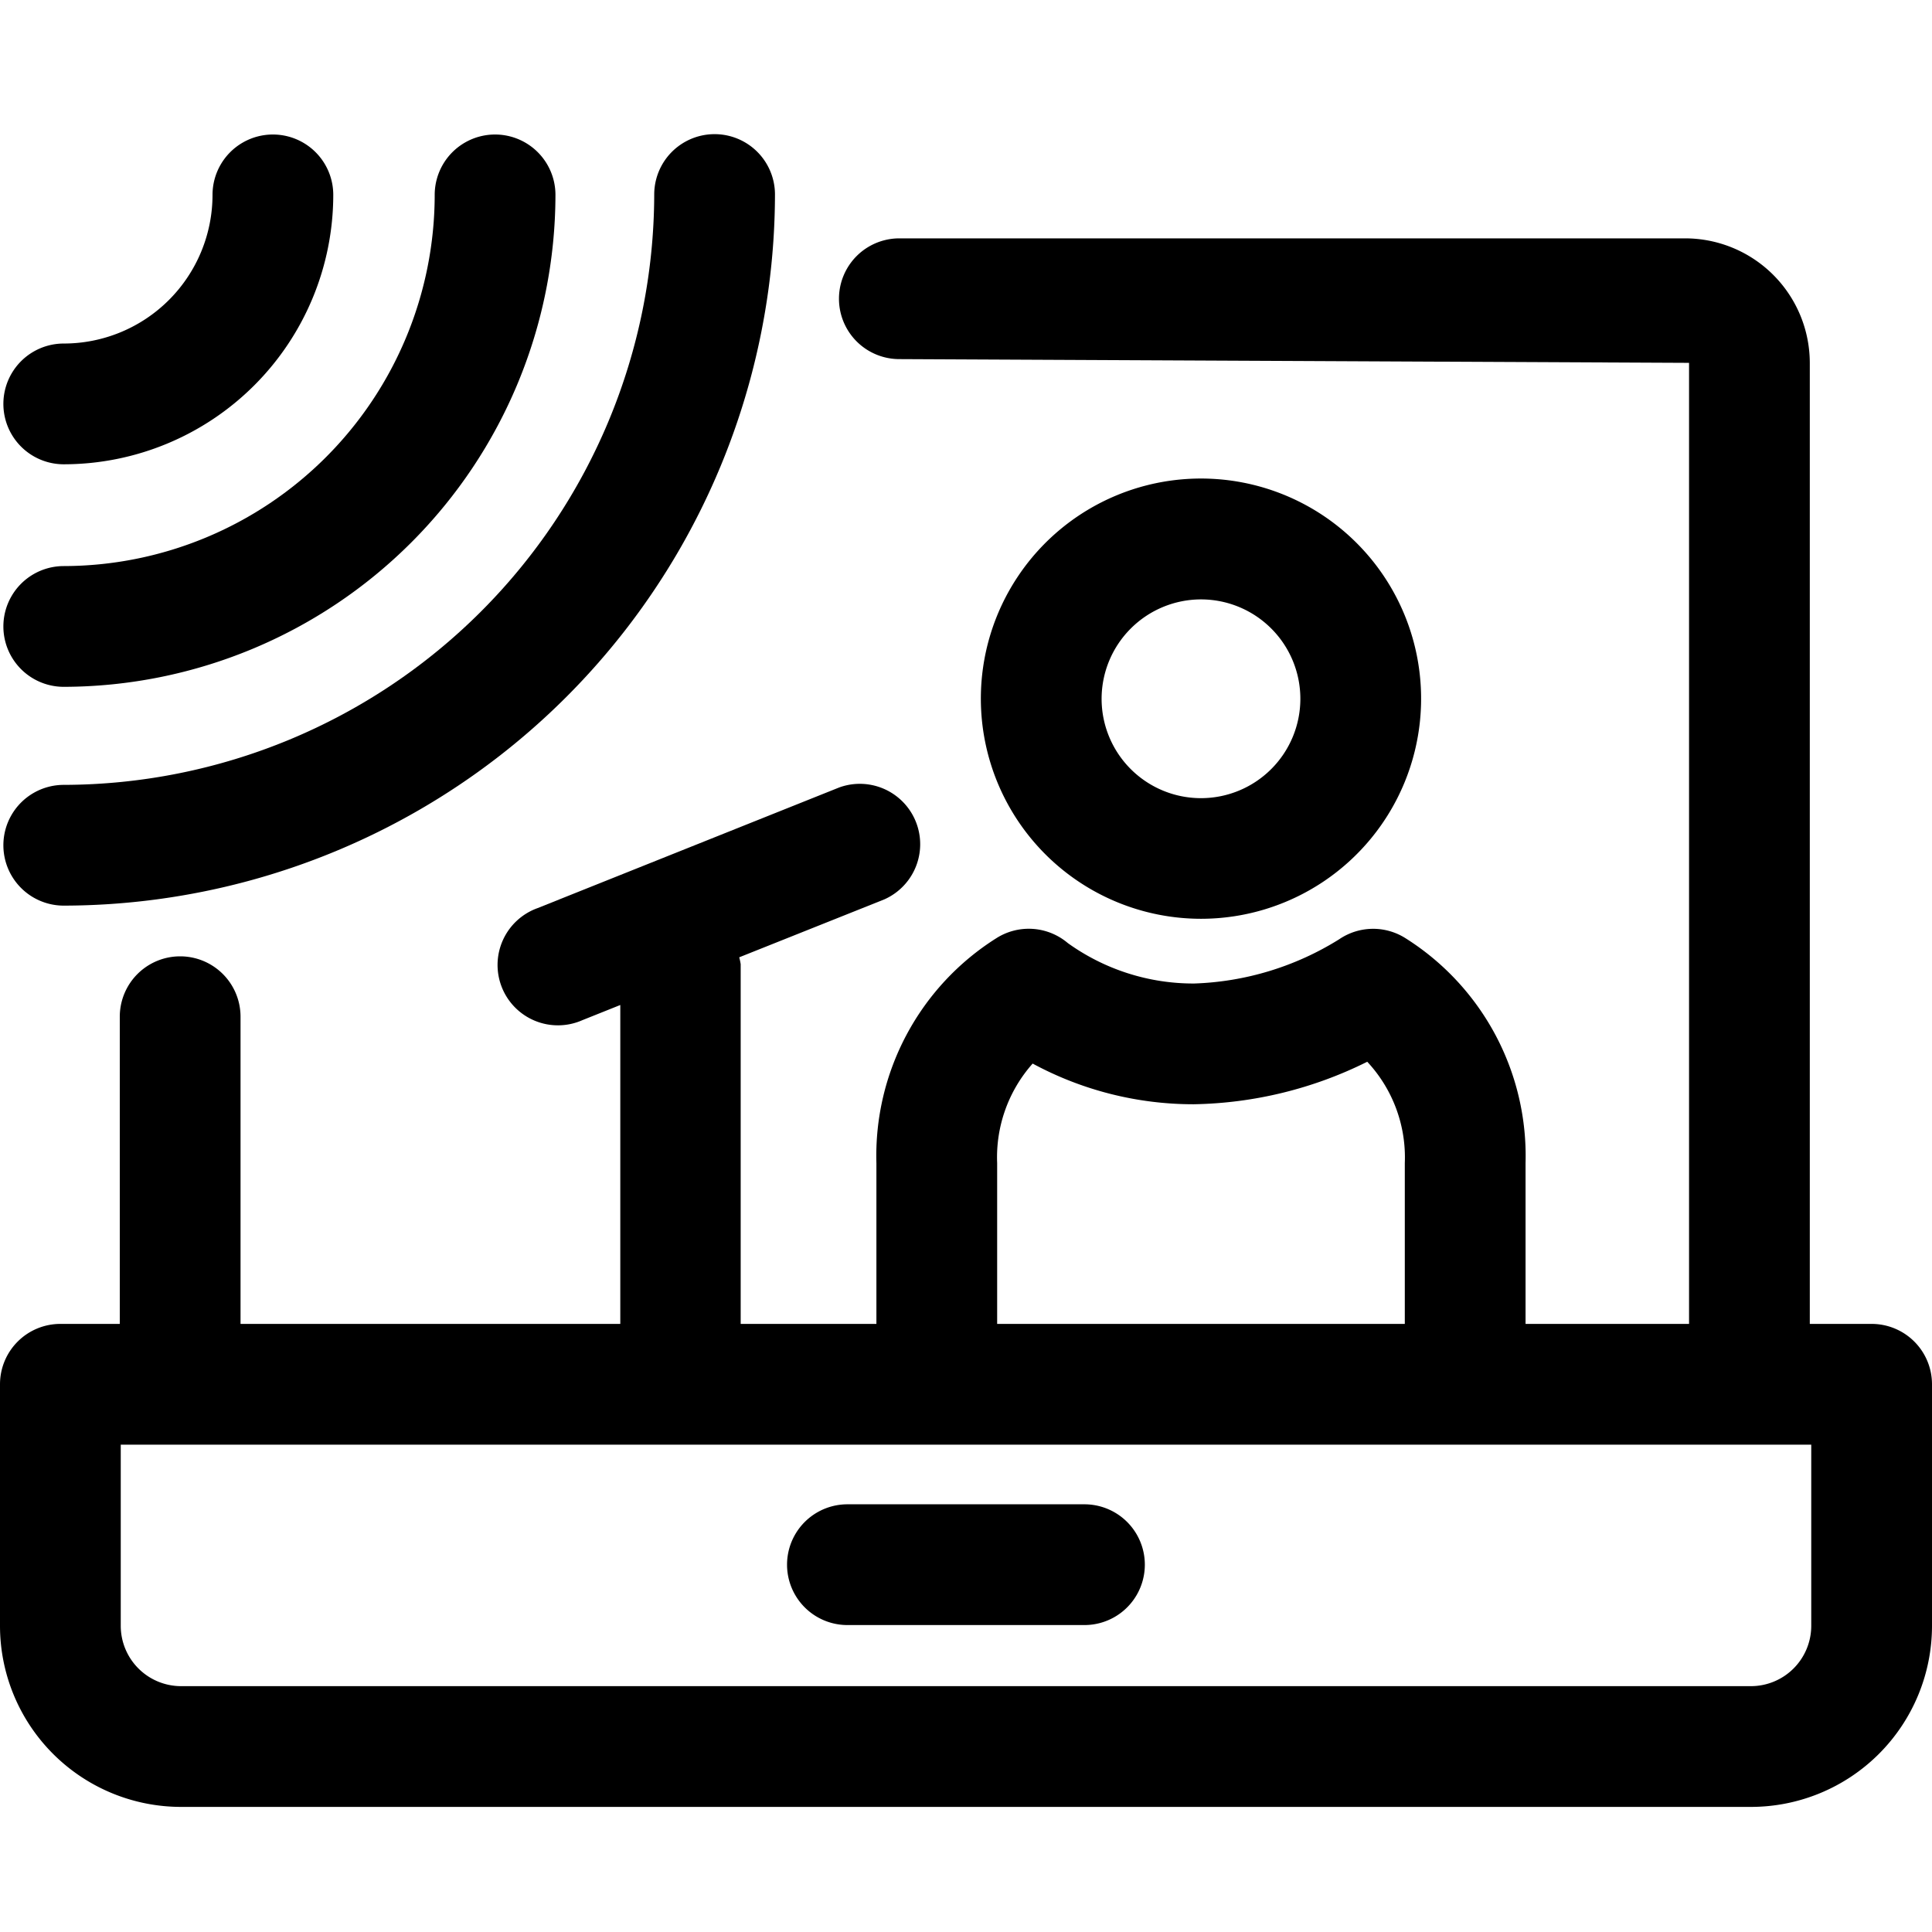
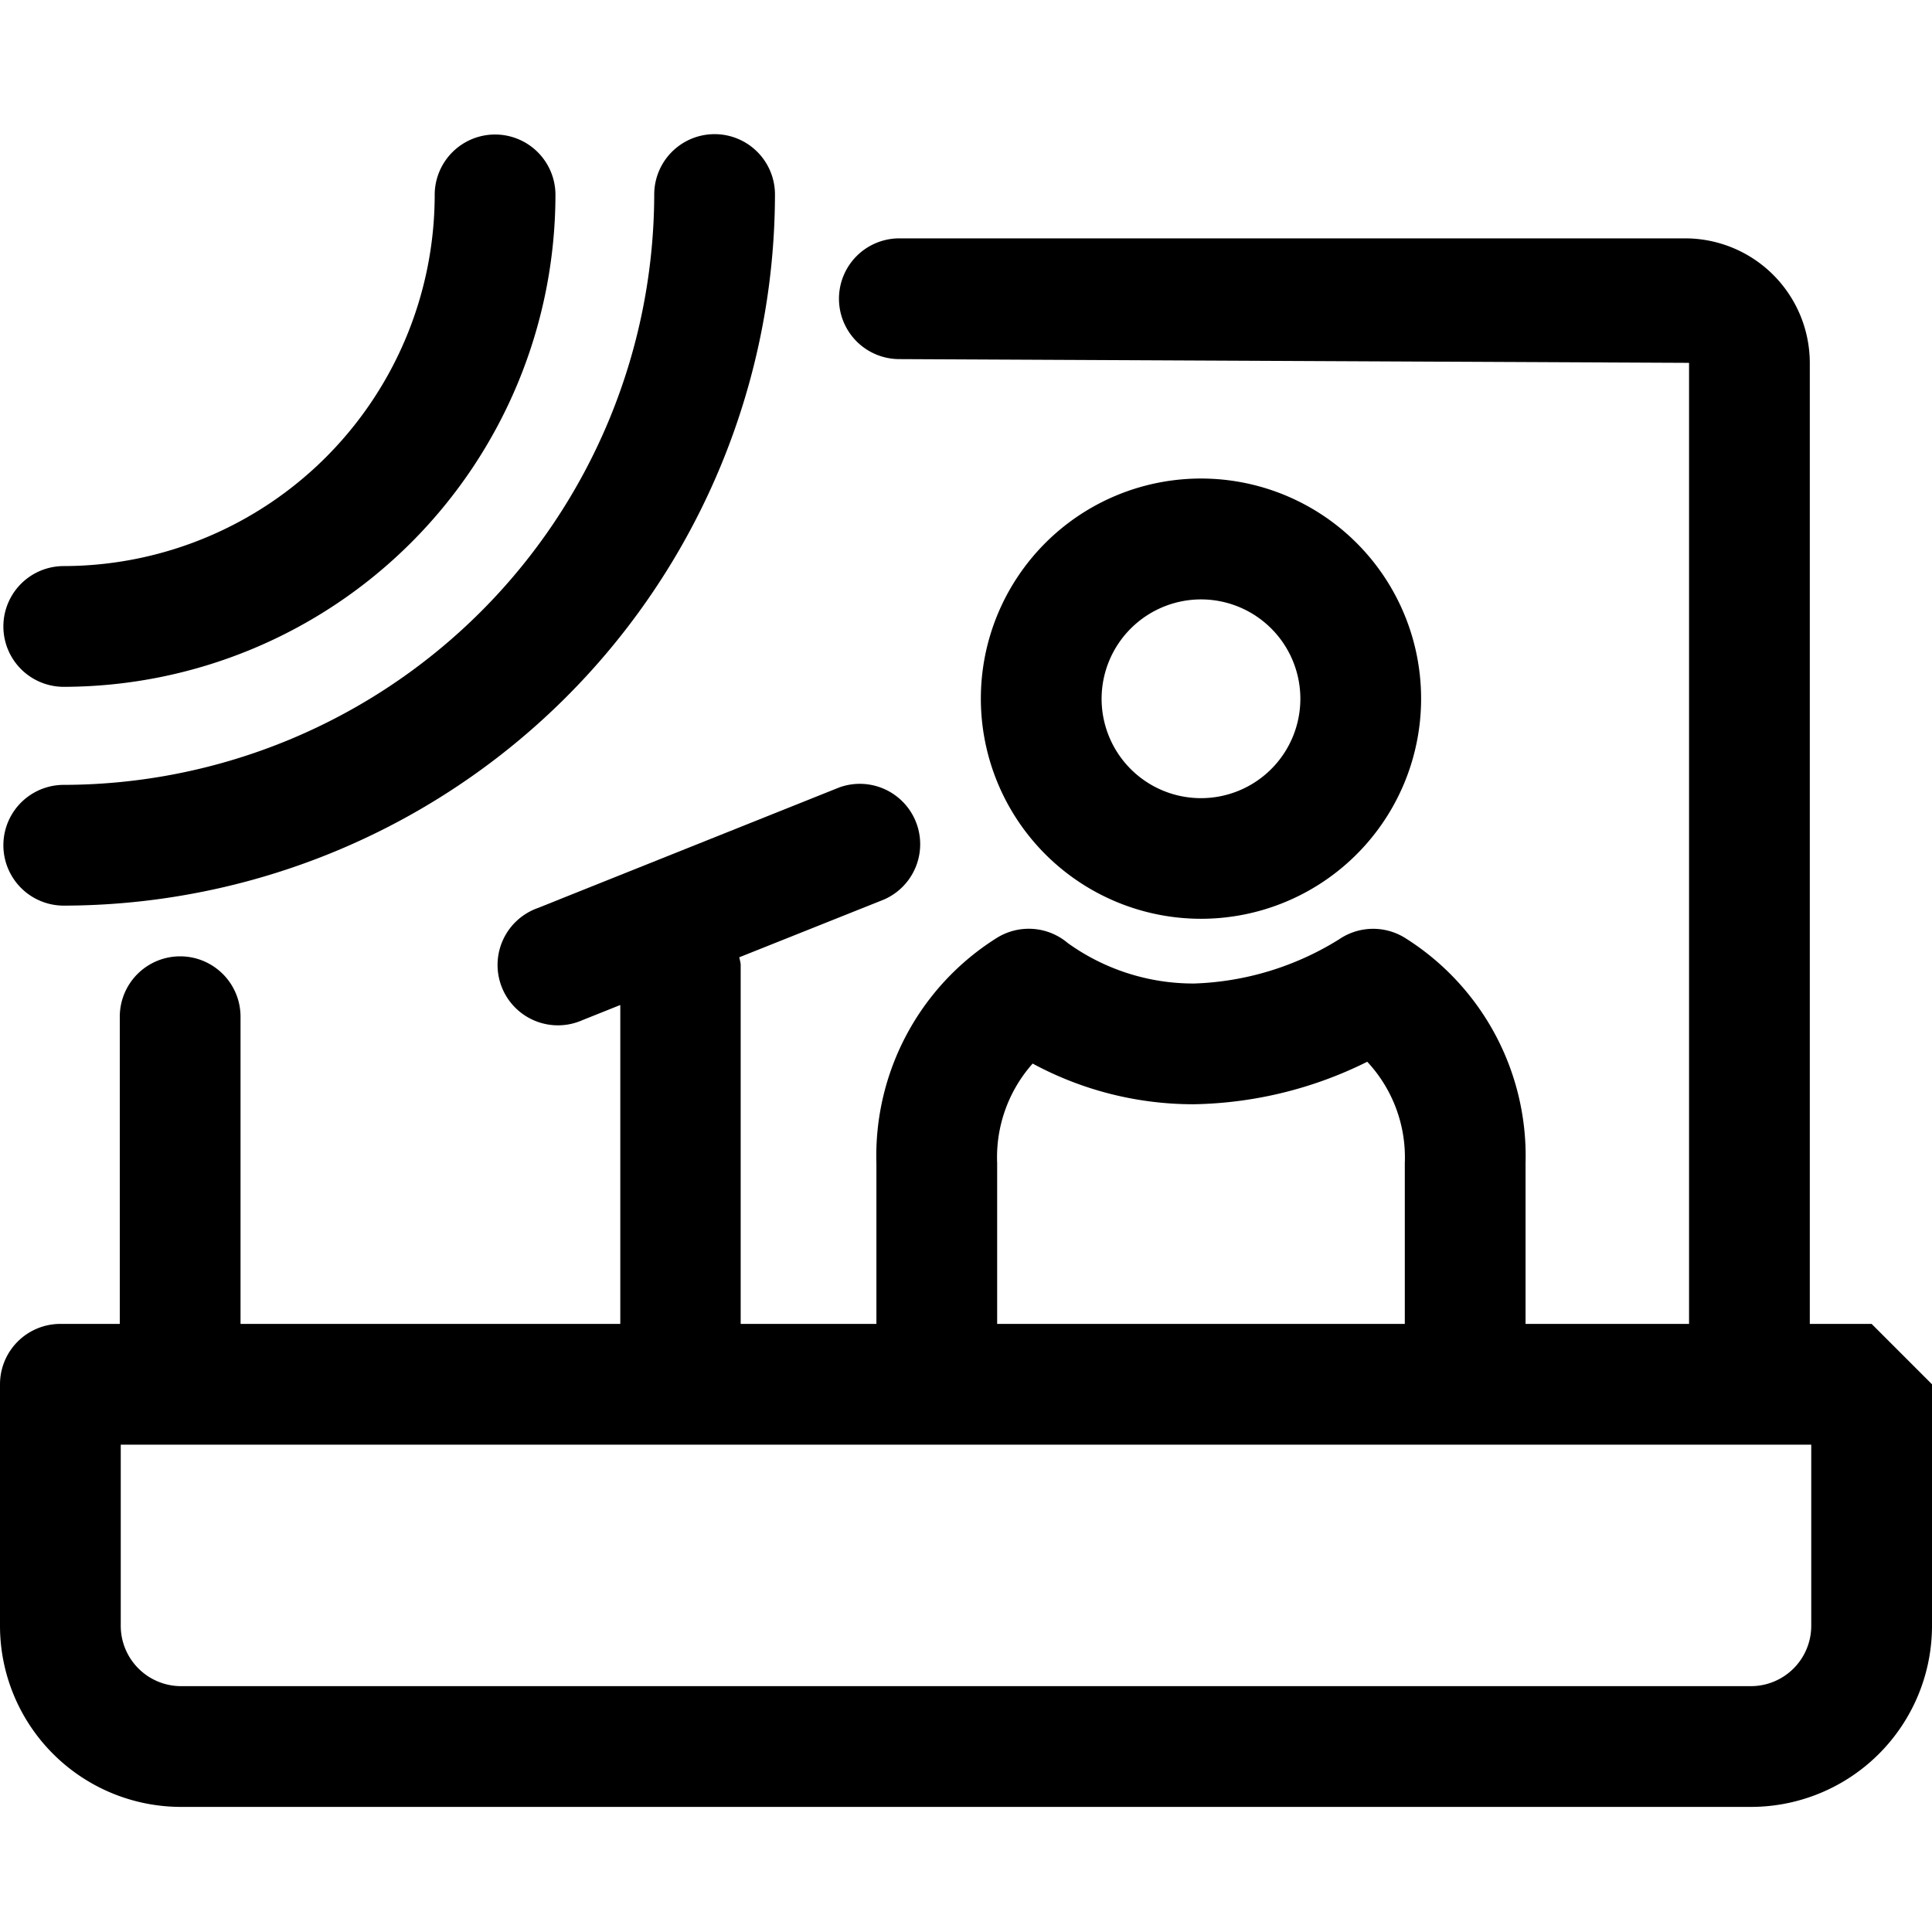
<svg xmlns="http://www.w3.org/2000/svg" viewBox="0 0 16 16">
  <g id="motive">
    <path d="M9.946,7.609A1.823,1.823,0,1,0,8.123,5.787,1.824,1.824,0,0,0,9.946,7.609Zm0-2.645a.823.823,0,1,1-.823.823A.824.824,0,0,1,9.946,4.964Z" />
-     <path d="M.528,3.845A2.233,2.233,0,0,0,2.76,1.614a.5.5,0,1,0-1,0A1.232,1.232,0,0,1,.528,2.845a.5.5,0,0,0,0,1Z" />
    <path d="M.528,5.688A4.079,4.079,0,0,0,4.6,1.614a.5.5,0,0,0-1,0A3.077,3.077,0,0,1,.528,4.688a.5.5,0,1,0,0,1Z" />
    <path d="M.528,7.5a5.9,5.9,0,0,0,5.89-5.889.5.5,0,1,0-1,0A4.9,4.9,0,0,1,.528,6.5a.5.5,0,0,0,0,1Z" />
-     <path d="M15.5,10.964h-.512V3.005a1.033,1.033,0,0,0-1.032-1.031H7.448a.5.5,0,0,0,0,1l6.54.031v7.959H12.634V9.632A2.131,2.131,0,0,0,11.64,7.77a.5.5,0,0,0-.55.009,2.415,2.415,0,0,1-1.2.366A1.782,1.782,0,0,1,8.843,7.81a.5.5,0,0,0-.592-.04,2.13,2.13,0,0,0-.993,1.862v1.332H6.134V7.985a.523.523,0,0,0-.012-.057l1.2-.479a.5.5,0,0,0-.371-.928l-2.5,1a.5.5,0,1,0,.371.928l.315-.126v2.641H1.992V8.42a.5.5,0,0,0-1,0v2.544H.5a.5.5,0,0,0-.5.5v2a1.5,1.5,0,0,0,1.5,1.5h13a1.5,1.5,0,0,0,1.5-1.5v-2A.5.5,0,0,0,15.5,10.964ZM8.258,9.632a1.168,1.168,0,0,1,.294-.824,2.8,2.8,0,0,0,1.333.337,3.344,3.344,0,0,0,1.438-.352,1.161,1.161,0,0,1,.311.839v1.332H8.258ZM15,13.464a.5.5,0,0,1-.5.5H1.5a.5.5,0,0,1-.5-.5v-1.5H15Z" />
-     <path d="M8.981,12.458H7.018a.5.5,0,1,0,0,1H8.981a.5.5,0,0,0,0-1Z" />
+     <path d="M15.5,10.964h-.512V3.005a1.033,1.033,0,0,0-1.032-1.031H7.448a.5.5,0,0,0,0,1l6.54.031v7.959H12.634V9.632A2.131,2.131,0,0,0,11.64,7.77a.5.5,0,0,0-.55.009,2.415,2.415,0,0,1-1.2.366A1.782,1.782,0,0,1,8.843,7.81a.5.5,0,0,0-.592-.04,2.13,2.13,0,0,0-.993,1.862v1.332H6.134V7.985a.523.523,0,0,0-.012-.057l1.2-.479a.5.5,0,0,0-.371-.928l-2.5,1a.5.5,0,1,0,.371.928l.315-.126v2.641H1.992V8.42a.5.5,0,0,0-1,0v2.544H.5a.5.5,0,0,0-.5.5v2a1.5,1.5,0,0,0,1.5,1.5h13a1.5,1.5,0,0,0,1.5-1.5v-2ZM8.258,9.632a1.168,1.168,0,0,1,.294-.824,2.8,2.8,0,0,0,1.333.337,3.344,3.344,0,0,0,1.438-.352,1.161,1.161,0,0,1,.311.839v1.332H8.258ZM15,13.464a.5.5,0,0,1-.5.5H1.5a.5.5,0,0,1-.5-.5v-1.5H15Z" />
  </g>
</svg>